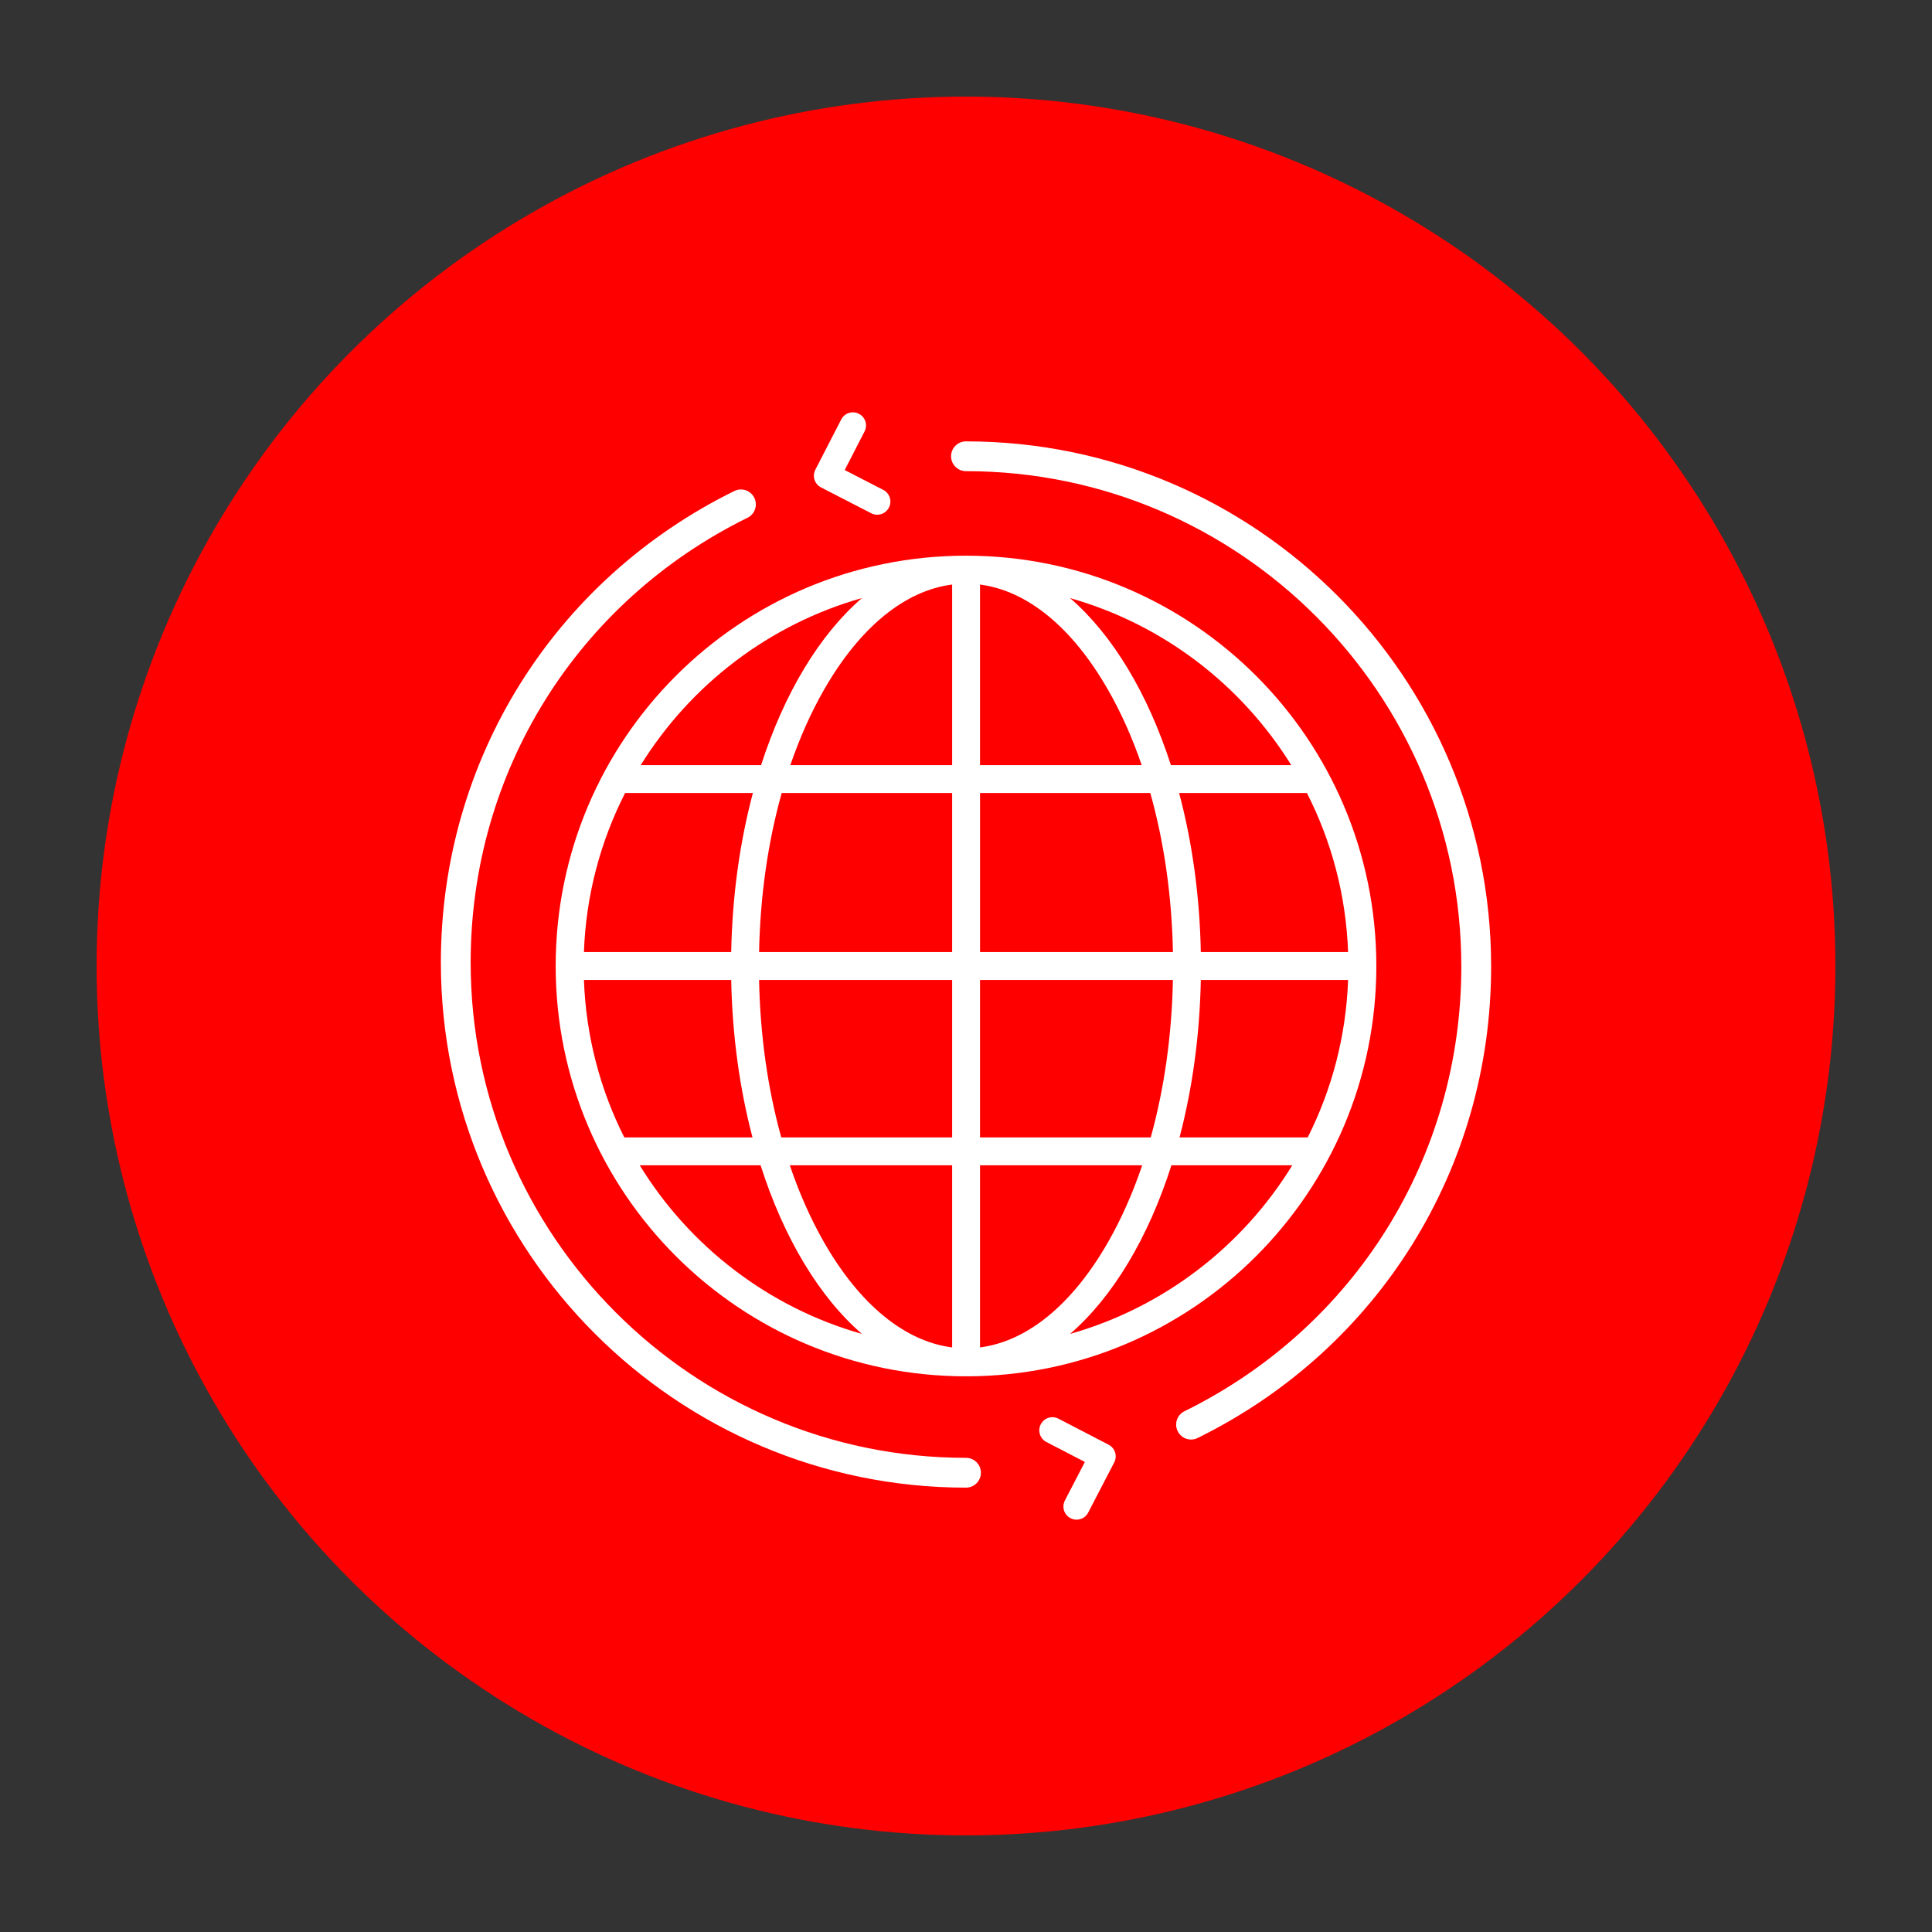
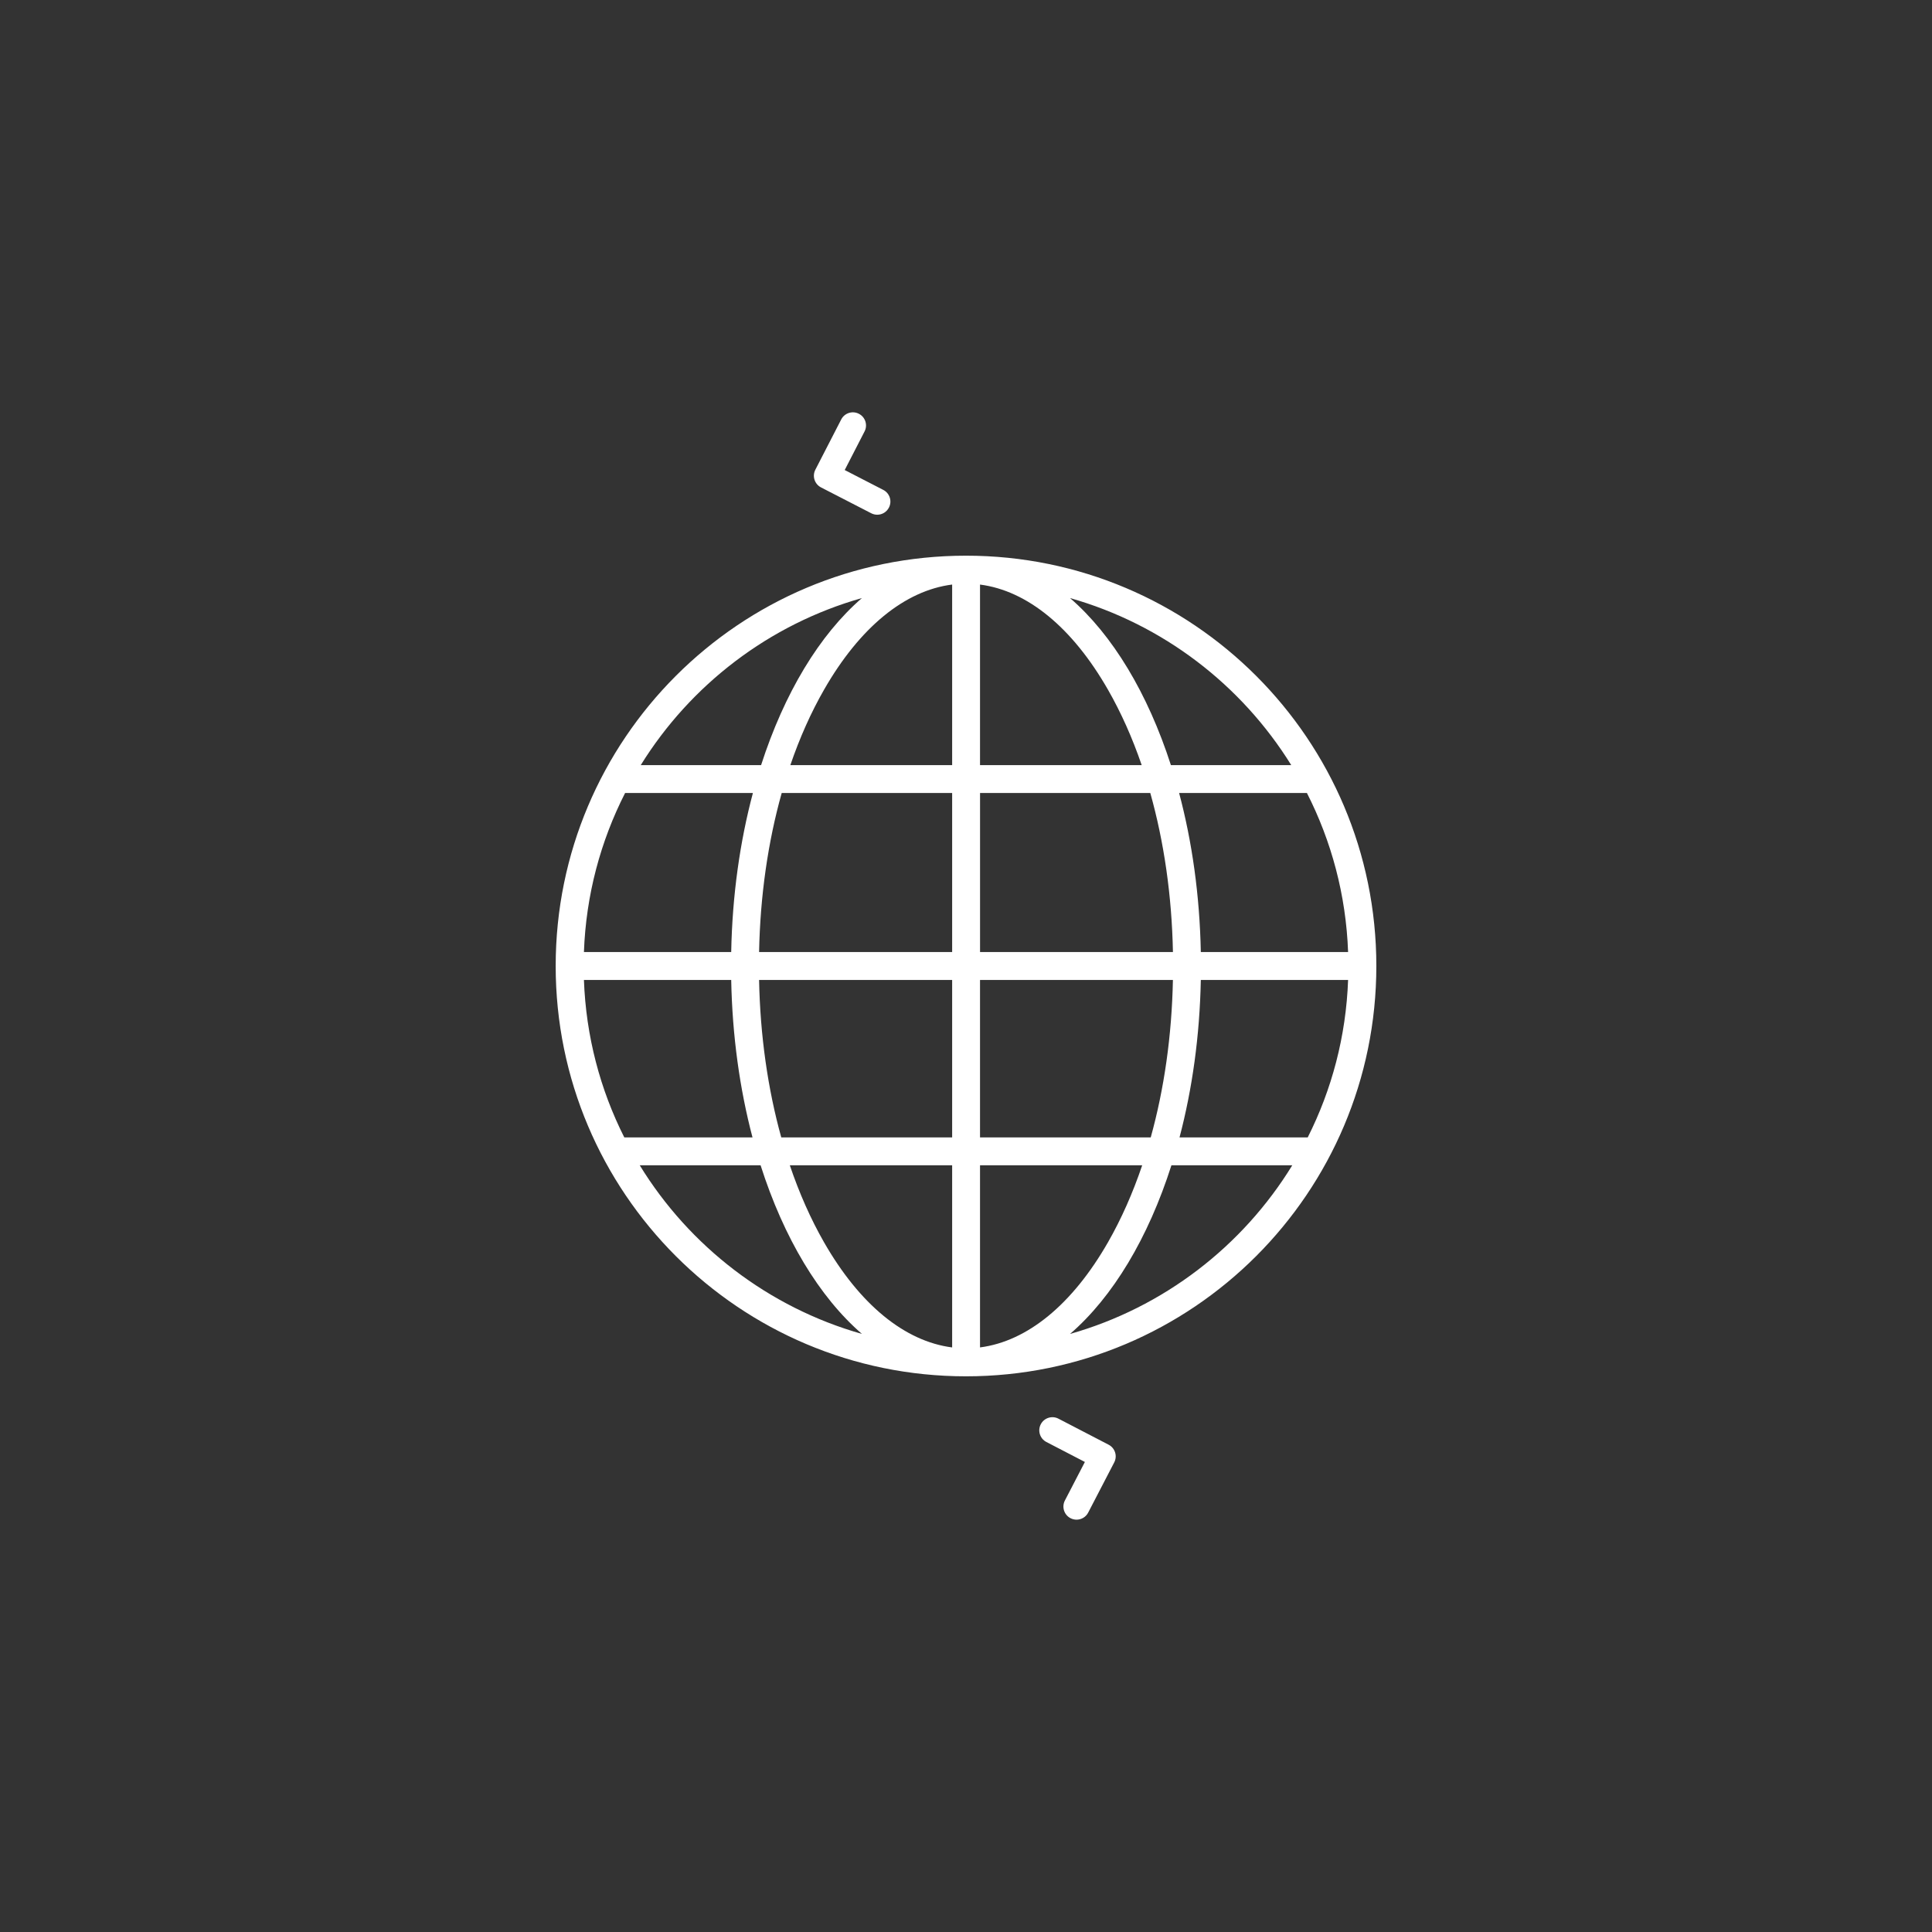
<svg xmlns="http://www.w3.org/2000/svg" version="1.1" id="Layer_1" x="0px" y="0px" width="100px" height="100px" viewBox="0 0 100 100" enable-background="new 0 0 100 100" xml:space="preserve">
  <rect x="0" y="0" width="100" height="100" fill="#333333" stroke="none" />
  <g>
-     <circle fill="#FF0000" cx="50" cy="50" r="45" />
    <g>
      <g>
        <g>
          <g>
-             <path fill="#FFFFFF" d="M50.002,77c-14.989,0-27.183-12.195-27.183-27.184c0-10.438,5.821-19.789,15.191-24.402       c0.381-0.188,0.845-0.031,1.033,0.352s0.031,0.845-0.352,1.033c-8.839,4.352-14.33,13.171-14.33,23.018       c0,14.138,11.502,25.641,25.64,25.641c0.426,0,0.771,0.346,0.771,0.771S50.428,77,50.002,77z" />
-           </g>
+             </g>
          <g>
-             <path fill="#FFFFFF" d="M61.649,74.51c-0.285,0-0.559-0.158-0.692-0.432c-0.188-0.382-0.031-0.845,0.351-1.032       c8.839-4.352,14.33-13.171,14.33-23.018c0-14.138-11.502-25.641-25.64-25.641c-0.426,0-0.771-0.345-0.771-0.771       c0-0.426,0.345-0.771,0.771-0.771c14.989,0,27.183,12.194,27.183,27.184c0,10.438-5.821,19.788-15.191,24.401       C61.88,74.483,61.764,74.51,61.649,74.51z" />
-           </g>
+             </g>
        </g>
        <g>
          <path fill="#FFFFFF" d="M45.407,26.642c-0.104,0-0.211-0.024-0.311-0.075l-2.601-1.339c-0.333-0.172-0.465-0.581-0.293-0.915      l1.339-2.602c0.171-0.334,0.582-0.466,0.915-0.293c0.334,0.171,0.465,0.581,0.293,0.914l-1.027,1.997l1.996,1.028      c0.334,0.172,0.465,0.581,0.293,0.915C45.891,26.507,45.653,26.642,45.407,26.642z" />
        </g>
        <g>
          <path fill="#FFFFFF" d="M55.722,78.658c-0.105,0-0.212-0.025-0.313-0.077c-0.333-0.173-0.463-0.583-0.29-0.916l1.034-1.994      l-1.993-1.034c-0.333-0.173-0.463-0.583-0.29-0.916c0.172-0.333,0.583-0.464,0.916-0.29l2.596,1.347      c0.333,0.173,0.463,0.583,0.29,0.916l-1.348,2.598C56.205,78.524,55.967,78.658,55.722,78.658z" />
        </g>
      </g>
      <g>
        <path fill="#FFFFFF" d="M50,28.762c-11.729,0-21.238,9.508-21.238,21.238c0,11.729,9.509,21.238,21.238,21.238     c11.73,0,21.239-9.509,21.239-21.238C71.239,38.27,61.73,28.761,50,28.762z M30.224,50.722h7.623     c0.056,2.902,0.444,5.656,1.102,8.149h-6.636C31.069,56.404,30.329,53.643,30.224,50.722z M50.726,39.603v-9.346     c2.447,0.316,4.775,2.217,6.623,5.442c0.679,1.186,1.263,2.496,1.745,3.903H50.726z M59.539,41.046     c0.713,2.534,1.115,5.325,1.172,8.231l-9.984,0.001v-8.232H59.539z M49.283,30.256v9.347h-8.375     c0.481-1.407,1.065-2.718,1.744-3.903C44.501,32.471,46.833,30.568,49.283,30.256z M49.283,41.046v8.232H39.29     c0.057-2.906,0.459-5.698,1.171-8.232H49.283z M37.847,49.278h-7.623c0.106-2.954,0.863-5.743,2.131-8.232h6.615     C38.299,43.562,37.903,46.344,37.847,49.278z M39.29,50.722h9.993v8.149h-8.845C39.74,56.359,39.346,53.596,39.29,50.722z      M49.283,60.315v9.428c-2.45-0.313-4.782-2.214-6.631-5.442c-0.692-1.209-1.284-2.548-1.771-3.985H49.283z M50.726,69.742v-9.427     h8.394c-0.487,1.438-1.079,2.776-1.771,3.985C55.501,67.525,53.173,69.426,50.726,69.742z M50.726,58.871v-8.149h9.984     c-0.057,2.874-0.45,5.638-1.148,8.149H50.726z M62.154,50.722h7.623c-0.105,2.921-0.846,5.683-2.089,8.149h-6.636     C61.71,56.378,62.098,53.624,62.154,50.722z M62.154,49.277c-0.057-2.934-0.452-5.716-1.123-8.231h6.615     c1.268,2.489,2.025,5.278,2.131,8.231H62.154z M66.835,39.603h-6.229c-1.2-3.722-3.022-6.747-5.221-8.647     C60.192,32.316,64.26,35.448,66.835,39.603z M44.614,30.955c-2.199,1.9-4.021,4.926-5.22,8.647h-6.229     C35.74,35.448,39.808,32.316,44.614,30.955z M33.113,60.315h6.255c1.199,3.759,3.032,6.815,5.247,8.729     C39.776,67.674,35.685,64.51,33.113,60.315z M55.386,69.044c2.215-1.913,4.048-4.97,5.247-8.729h6.255     C64.316,64.51,60.224,67.674,55.386,69.044z" />
      </g>
    </g>
  </g>
</svg>